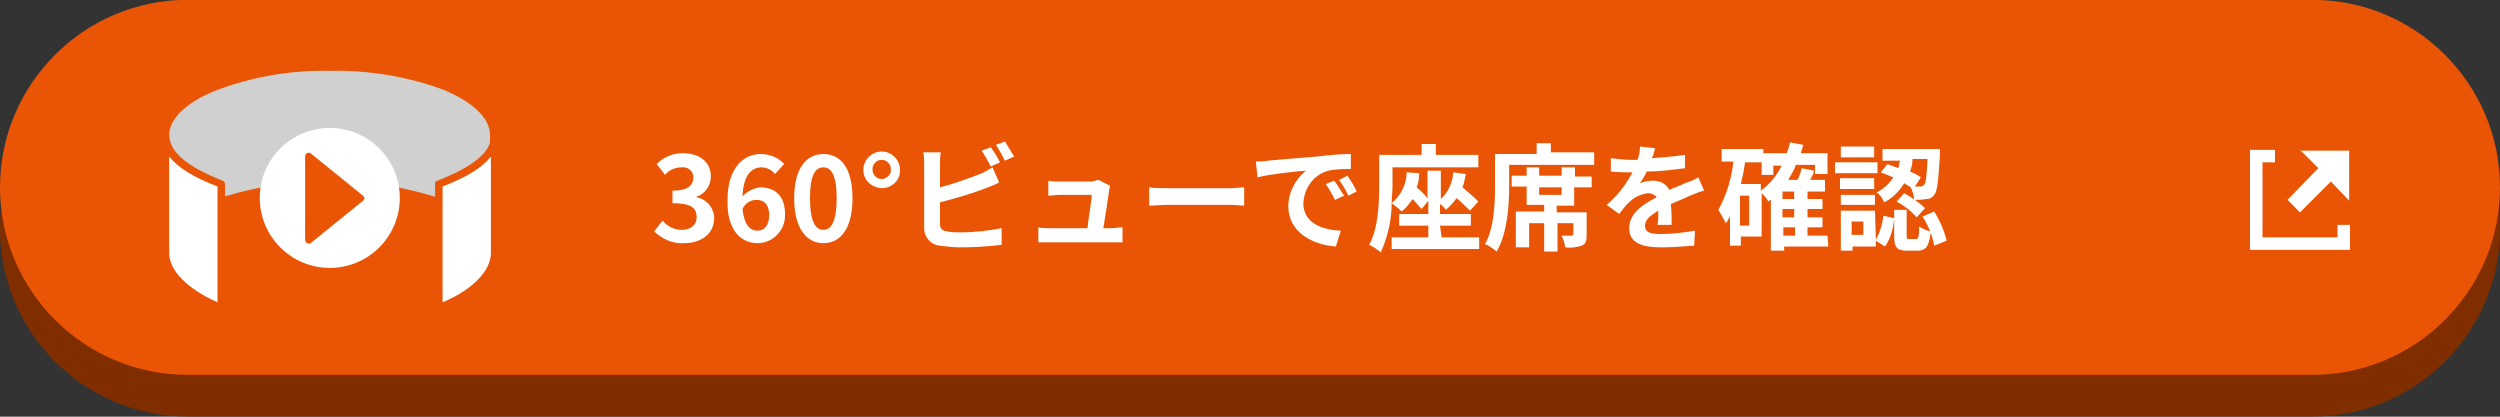
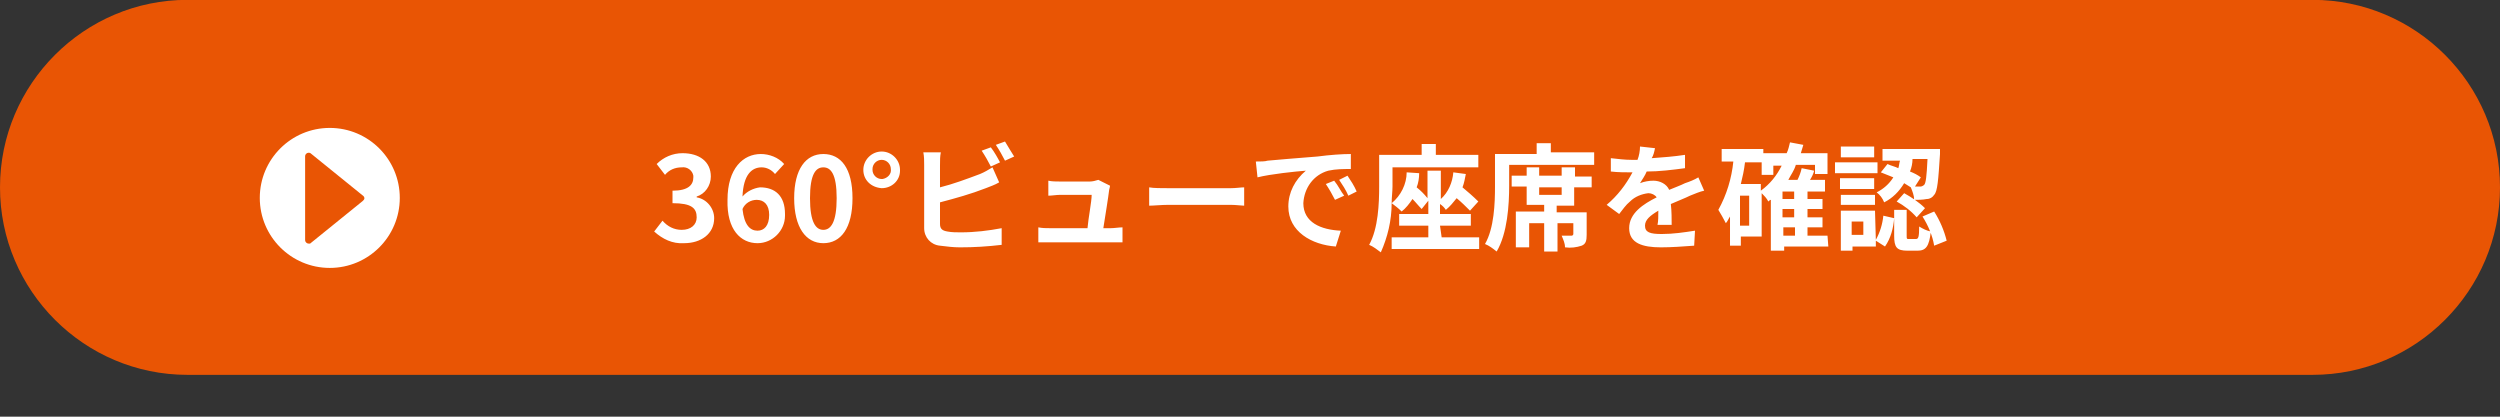
<svg xmlns="http://www.w3.org/2000/svg" version="1.1" id="レイヤー_1" x="0px" y="0px" viewBox="0 0 300 50" style="enable-background:new 0 0 300 50;" xml:space="preserve">
  <rect x="0" y="0" width="300" height="50" fill="#333333" stroke="none" />
  <style type="text/css">
	.st0{fill:#802D00;}
	.st1{fill:#E95504;}
	.st2{fill:#FFFFFF;}
	.st3{fill:#D0D0D1;}
</style>
  <g id="グループ_10936" transform="translate(-283.022 -10948)">
    <g id="グループ_10935" transform="translate(-526.978 -1759.018)">
-       <path id="パス_58075" class="st0" d="M832.5,12712h255c12.4,0,22.5,10.1,22.5,22.5s-10.1,22.5-22.5,22.5h-255    c-12.4,0-22.5-10.1-22.5-22.5S820.1,12712,832.5,12712z" />
      <path id="パス_58074" class="st1" d="M832.5,12707h255c12.4,0,22.5,10.1,22.5,22.5s-10.1,22.5-22.5,22.5h-255    c-12.4,0-22.5-10.1-22.5-22.5S820.1,12707,832.5,12707z" />
      <path id="パス_58086" class="st2" d="M892.1,12736.2c2,0,3.6-1.1,3.6-3c0-1.2-0.9-2.3-2.1-2.5v-0.1c1-0.3,1.7-1.3,1.7-2.4    c0-1.8-1.4-2.8-3.4-2.8c-1.2,0-2.3,0.5-3.1,1.3l1,1.3c0.5-0.6,1.2-0.9,2-0.9c0.7-0.1,1.3,0.4,1.4,1c0,0.1,0,0.2,0,0.2    c0,0.9-0.6,1.6-2.5,1.6v1.5c2.3,0,2.9,0.6,2.9,1.7c0,0.9-0.7,1.5-1.8,1.5c-0.9,0-1.7-0.4-2.3-1.1l-1,1.3    C889.5,12735.7,890.7,12736.3,892.1,12736.2z M900.8,12731c0.9,0,1.5,0.6,1.5,1.8c0,1.3-0.6,1.9-1.4,1.9c-0.9,0-1.6-0.7-1.8-2.6    C899.4,12731.4,900.1,12731,900.8,12731L900.8,12731z M900.9,12736.2c1.8,0,3.3-1.5,3.3-3.3c0-0.1,0-0.1,0-0.2    c0-2.2-1.2-3.2-3-3.2c-0.8,0.1-1.6,0.5-2.1,1.1c0.1-2.6,1.1-3.5,2.3-3.5c0.6,0,1.2,0.3,1.6,0.8l1.1-1.2c-0.7-0.8-1.8-1.2-2.8-1.2    c-2.1,0-4,1.7-4,5.5C897.2,12734.6,898.9,12736.2,900.9,12736.2z M908.8,12736.2c2.1,0,3.5-1.8,3.5-5.4c0-3.6-1.4-5.3-3.5-5.3    c-2.1,0-3.5,1.8-3.5,5.3S906.7,12736.2,908.8,12736.2z M908.8,12734.6c-0.9,0-1.6-0.9-1.6-3.8s0.7-3.7,1.6-3.7    c0.9,0,1.6,0.8,1.6,3.7C910.4,12733.7,909.7,12734.6,908.8,12734.6L908.8,12734.6z M915.8,12729.6c1.2,0,2.2-0.9,2.2-2.1    c0,0,0-0.1,0-0.1c0-1.2-1-2.2-2.2-2.2s-2.2,1-2.2,2.2c0,0,0,0,0,0C913.6,12728.6,914.5,12729.5,915.8,12729.6    C915.7,12729.6,915.8,12729.6,915.8,12729.6z M915.8,12728.5c-0.6,0-1.1-0.5-1.1-1.1c0,0,0-0.1,0-0.1c0-0.6,0.5-1.1,1.1-1.1    c0.6,0,1.1,0.5,1.1,1.1c0.1,0.6-0.4,1.1-1,1.2C915.9,12728.5,915.8,12728.5,915.8,12728.5z M928.9,12724.7l-1.1,0.4    c0.4,0.6,0.8,1.3,1.1,1.9l1.1-0.5C929.8,12726.1,929.3,12725.2,928.9,12724.7z M930.6,12724l-1.1,0.4c0.4,0.6,0.8,1.3,1.1,1.9    l1.1-0.5C931.4,12725.3,931,12724.7,930.6,12724z M922.9,12725.3h-2.1c0.1,0.5,0.1,1,0.1,1.5v7.6c0,1.1,0.8,2,1.9,2.1    c0.8,0.1,1.6,0.2,2.4,0.2c1.7,0,3.3-0.1,5-0.3v-2c-1.6,0.3-3.2,0.5-4.9,0.5c-0.5,0-1.1,0-1.6-0.1c-0.6-0.1-0.9-0.3-0.9-0.9v-2.6    c1.9-0.5,3.7-1,5.5-1.7c0.5-0.2,1.1-0.4,1.6-0.7l-0.8-1.8c-0.5,0.3-1,0.6-1.5,0.8c-1.6,0.6-3.2,1.2-4.8,1.6v-2.6    C922.8,12726.2,922.8,12725.8,922.9,12725.3z M943.2,12729.3l-1.4-0.7c-0.3,0.1-0.7,0.2-1,0.2h-3.6c-0.4,0-1,0-1.4-0.1v1.8    c0.4,0,1-0.1,1.4-0.1h3.8c0,0.8-0.4,2.8-0.5,4H936c-0.5,0-0.9,0-1.4-0.1v1.8c0.5,0,0.9,0,1.4,0h7.4c0.4,0,1.1,0,1.3,0v-1.8    c-0.4,0-1,0.1-1.4,0.1h-0.9c0.2-1.3,0.6-3.7,0.7-4.6C943.1,12729.7,943.2,12729.5,943.2,12729.3z M947.9,12729.5v2.2    c0.5,0,1.5-0.1,2.3-0.1h7.5c0.6,0,1.3,0.1,1.6,0.1v-2.2c-0.4,0-1,0.1-1.6,0.1h-7.5C949.4,12729.6,948.4,12729.6,947.9,12729.5    L947.9,12729.5z M960.7,12726.4l0.2,1.9c1.6-0.4,4.5-0.7,5.8-0.8c-1.3,1.1-2.1,2.6-2.1,4.3c0,3,2.8,4.6,5.7,4.8l0.6-1.9    c-2.4-0.1-4.5-1-4.5-3.3c0.1-1.8,1.2-3.4,3-3.9c0.9-0.2,1.8-0.2,2.7-0.2l0-1.8c-1,0-2.5,0.1-4,0.3c-2.6,0.2-4.9,0.4-6,0.5    C961.8,12726.4,961.3,12726.4,960.7,12726.4z M970.1,12728.7l-1,0.4c0.4,0.6,0.8,1.3,1.1,1.9l1.1-0.5    C970.9,12730,970.6,12729.3,970.1,12728.7z M971.7,12728.1l-1,0.5c0.4,0.6,0.8,1.2,1.1,1.9l1-0.5    C972.5,12729.3,972.1,12728.7,971.7,12728.1z M982.8,12734.1h3.7v-1.4h-3.7v-1.2c0.3,0.2,0.5,0.4,0.7,0.7c0.5-0.4,0.9-0.9,1.3-1.4    c0.6,0.5,1.1,1,1.6,1.5l1-1.1c-0.6-0.6-1.3-1.2-1.9-1.7c0.2-0.5,0.3-1.1,0.4-1.6l-1.5-0.2c-0.1,1.2-0.6,2.4-1.5,3.2v-3.4h-1.6v3.3    c-0.4-0.5-0.8-0.9-1.3-1.3c0.2-0.5,0.3-1.1,0.3-1.7l-1.5-0.1c0,1.4-0.7,2.8-1.8,3.7c0-0.7,0.1-1.4,0.1-2v-2.3h10.3v-1.5h-5.1v-1.3    h-1.7v1.3h-5.1v3.8c0,2-0.1,5-1.2,7c0.5,0.2,1,0.6,1.4,0.9c0.8-1.8,1.3-3.8,1.3-5.9c0.4,0.3,0.8,0.6,1.2,1    c0.5-0.4,0.9-0.9,1.3-1.5c0.4,0.4,0.7,0.8,1.1,1.2l0.8-1v1.6h-3.5v1.4h3.5v1.4h-4.4v1.4h10.5v-1.4h-4.5L982.8,12734.1z     M997.4,12730.4h-2.7v-0.9h2.7V12730.4z M999,12727.1h-1.6v1h-2.7v-1h-1.5v1h-1.8v1.3h1.8v2.2h2.1v0.8h-3.4v4.3h1.6v-2.9h1.8v3.4    h1.6v-3.4h1.9v1.3c0,0.1-0.1,0.2-0.2,0.2c-0.2,0-0.7,0-1.2,0c0.2,0.5,0.4,0.9,0.4,1.4c0.7,0.1,1.4,0,2-0.2    c0.5-0.2,0.6-0.6,0.6-1.3v-2.7h-3.6v-0.8h2.1v-2.2h2.1v-1.3H999L999,12727.1z M996.1,12725.5v-1.3h-1.7v1.3h-5v3.9    c0,2-0.1,5-1.2,6.9c0.5,0.2,0.9,0.5,1.4,0.9c1.3-2.2,1.5-5.6,1.5-7.9v-2.5h10.2v-1.5H996.1z M1008.6,12724.8l-1.8-0.2    c0,0.5-0.1,1.1-0.3,1.6h-0.7c-0.8,0-1.6-0.1-2.5-0.2v1.6c0.8,0.1,1.8,0.1,2.4,0.1h0.2c-0.8,1.5-1.8,2.8-3.1,3.9l1.5,1.1    c0.4-0.5,0.8-1.1,1.3-1.5c0.6-0.6,1.4-0.9,2.2-1c0.4,0,0.8,0.2,1,0.5c-1.6,0.8-3.3,1.9-3.3,3.7s1.6,2.3,3.8,2.3    c1.3,0,2.6-0.1,4-0.2l0.1-1.8c-1.3,0.2-2.6,0.4-4,0.4c-1.4,0-2-0.2-2-1c0-0.7,0.6-1.2,1.6-1.8c0,0.6,0,1.3-0.1,1.7h1.7    c0-0.6,0-1.7-0.1-2.5c0.9-0.4,1.7-0.7,2.3-1c0.5-0.2,1.2-0.5,1.7-0.6l-0.7-1.6c-0.5,0.3-1,0.5-1.6,0.7c-0.6,0.3-1.2,0.5-1.9,0.8    c-0.3-0.7-1.1-1.1-1.9-1.1c-0.5,0-1.1,0.1-1.6,0.3c0.3-0.5,0.6-0.9,0.8-1.4c1.5,0,3.1-0.2,4.6-0.4l0-1.6c-1.3,0.2-2.6,0.3-4,0.4    C1008.4,12725.7,1008.5,12725.3,1008.6,12724.8L1008.6,12724.8z M1024,12734.3h1.4v1h-1.4V12734.3z M1021.3,12729.1h-2.4    c0.2-0.8,0.4-1.7,0.5-2.6h2v1.5h1.4v-1.1h1c-0.6,1.2-1.4,2.2-2.5,3V12729.1z M1019.9,12734.1h-1.1v-3.6h1.1V12734.1z     M1025.3,12730.9h-1.4v-0.9h1.4V12730.9z M1025.3,12733.1h-1.4v-1h1.4V12733.1z M1029.3,12735.3h-2.4v-1h1.8v-1.2h-1.8v-1h1.8    v-1.2h-1.8v-0.9h2.1v-1.4h-1.8c0.2-0.3,0.4-0.7,0.5-1.1l-1.5-0.3c-0.1,0.5-0.3,1-0.5,1.4h-1.1c0.3-0.6,0.7-1.1,0.9-1.8h2.3v1.1    h1.5v-2.5h-3.2c0.1-0.3,0.2-0.7,0.3-1l-1.6-0.3c-0.1,0.4-0.2,0.9-0.4,1.3h-2.8v-0.5h-5v1.5h1.4c-0.2,2-0.8,4-1.8,5.8    c0.3,0.5,0.6,1,0.9,1.6c0.2-0.2,0.3-0.5,0.5-0.8v3.5h1.3v-1.1h2.5v-5.2c0.3,0.3,0.6,0.6,0.8,1c0.1-0.1,0.2-0.2,0.3-0.2v6.1h1.6    v-0.5h5.3L1029.3,12735.3z M1041.3,12726.1c-0.1,2.1-0.2,2.9-0.4,3.1c-0.1,0.1-0.3,0.2-0.4,0.2c-0.1,0-0.4,0-0.7,0l0.7-1.1    c-0.4-0.3-0.8-0.5-1.3-0.7c0.2-0.5,0.3-1,0.3-1.5L1041.3,12726.1z M1035.7,12727.7c0.5,0.2,1,0.4,1.5,0.6c-0.5,0.8-1.2,1.4-2,1.8    c0.4,0.3,0.7,0.7,0.9,1.2c1-0.5,1.8-1.3,2.4-2.3c0.3,0.2,0.5,0.3,0.8,0.5c0.2,0.5,0.4,1,0.4,1.5c0.5,0,1,0,1.5-0.1    c0.4,0,0.7-0.2,0.9-0.5c0.4-0.4,0.5-1.8,0.7-4.9c0-0.2,0-0.6,0-0.6h-6.9v1.4h2.1c-0.1,0.3-0.1,0.6-0.2,0.9    c-0.4-0.2-0.9-0.3-1.3-0.5L1035.7,12727.7z M1037.6,12731.2c0.9,0.5,1.7,1.1,2.4,1.9l1-1.1c-0.7-0.7-1.6-1.3-2.5-1.8    L1037.6,12731.2z M1034.9,12724.6h-4v1.3h4V12724.6z M1035.3,12726.5h-5.1v1.3h5.1V12726.5z M1034.9,12728.4h-4.1v1.3h4.1V12728.4    z M1030.9,12731.6h4.1v-1.2h-4.1V12731.6z M1033.6,12735.2h-1.4v-1.6h1.4L1033.6,12735.2z M1035,12732.3h-4.1v4.8h1.4v-0.5h2.8    v-0.7l1.1,0.7c0.7-1,1-2.2,1.1-3.4l-1.3-0.3c-0.1,1-0.4,2-0.9,2.9L1035,12732.3z M1039.1,12735.7c-0.3,0-0.3,0-0.3-0.4v-3.1h-1.5    v3.1c0,1.4,0.3,1.8,1.6,1.8h1.2c1,0,1.4-0.5,1.6-2.3c-0.5-0.1-0.9-0.3-1.4-0.6c0,1.3-0.1,1.5-0.4,1.5L1039.1,12735.7z     M1040.7,12733c0.7,1.1,1.2,2.3,1.4,3.5l1.5-0.6c-0.3-1.2-0.8-2.4-1.5-3.5L1040.7,12733z" />
-       <path id="Icon_open-external-link" class="st2" d="M1080,12725v12h12v-3h-1.5v1.5h-9v-9h1.5v-1.5H1080z M1086,12725l2.2,2.2    l-3.7,3.8l1.5,1.5l3.7-3.7l2.2,2.3v-6H1086z" />
      <g id="グループ_10863" transform="translate(634.271 12583.484)">
        <g id="グループ_10860" transform="translate(195.132 131.137)">
          <g id="グループ_10857" transform="translate(0.001 0)">
-             <path id="パス_58076" class="st3" d="M39.9,22.8c0-4.5-8.8-8.2-19.7-8.2S0.5,18.3,0.5,22.8V8.6c0-4.5,8.8-8.2,19.7-8.2       s19.7,3.7,19.7,8.2V22.8z" />
-             <path id="パス_58077" class="st1" d="M39.9,23.2c-0.3,0-0.5-0.2-0.5-0.5c0-2-2-3.9-5.5-5.4c-8.9-3.1-18.6-3.1-27.6,0       c-3.5,1.4-5.5,3.4-5.5,5.4c0,0.3-0.2,0.5-0.4,0.5S0,23.1,0,22.8c0,0,0,0,0,0V8.6C0,6.3,2.2,4,6.1,2.4c9.1-3.2,19.1-3.2,28.3,0       c3.9,1.6,6.1,3.8,6.1,6.2v14.2C40.4,23,40.2,23.2,39.9,23.2z M20.2,0.9c-4.7-0.1-9.4,0.7-13.8,2.4C2.9,4.7,0.9,6.7,0.9,8.6       v11.5c1.4-1.6,3.1-2.9,5.1-3.6c9.1-3.2,19.1-3.2,28.3,0c2,0.7,3.8,1.9,5.1,3.6V8.6c0-2-2-3.9-5.5-5.4       C29.6,1.6,24.9,0.8,20.2,0.9z" />
-           </g>
+             </g>
          <g id="グループ_10858" transform="translate(0 8.173)">
-             <path id="パス_58078" class="st2" d="M7.1,6.3c-4-1.6-6.7-3.4-6.7-5.8v14.2c0,2.4,2.7,5,6.7,6.5V6.3z" />
            <path id="パス_58079" class="st1" d="M7.1,21.6c-0.1,0-0.1,0-0.2,0c-4.3-1.7-7-4.4-7-7v-14c0,0,0-0.1,0-0.1       C0,0.2,0.2,0,0.5,0c0.2,0,0.4,0.2,0.4,0.4v0.1C1,2.5,3,4.2,7.3,5.9c0.2,0.1,0.3,0.2,0.3,0.4v14.9C7.6,21.4,7.4,21.6,7.1,21.6       L7.1,21.6z M0.9,3v11.6c0,2.1,2.2,4.3,5.8,5.9V6.6C3.8,5.5,1.9,4.3,0.9,3L0.9,3z" />
          </g>
          <g id="グループ_10859" transform="translate(32.805 8.173)">
            <path id="パス_58080" class="st2" d="M0.5,6.3c4-1.6,6.7-3.4,6.7-5.8v14.2c0,2.4-2.7,5-6.7,6.5V6.3z" />
-             <path id="パス_58081" class="st1" d="M0.5,21.6c-0.3,0-0.5-0.2-0.5-0.5V6.3c0-0.2,0.1-0.4,0.3-0.4c4.3-1.7,6.4-3.4,6.4-5.3       V0.5C6.7,0.2,6.9,0,7.1,0l0,0c0.2,0,0.5,0.2,0.5,0.4c0,0,0,0.1,0,0.1v14c0,2.6-2.7,5.3-7,7C0.6,21.6,0.5,21.6,0.5,21.6z        M0.9,6.6v13.9c3.6-1.5,5.8-3.8,5.8-5.9V3C5.7,4.3,3.8,5.5,0.9,6.6L0.9,6.6z" />
+             <path id="パス_58081" class="st1" d="M0.5,21.6c-0.3,0-0.5-0.2-0.5-0.5V6.3c0-0.2,0.1-0.4,0.3-0.4c4.3-1.7,6.4-3.4,6.4-5.3       V0.5C6.7,0.2,6.9,0,7.1,0l0,0c0.2,0,0.5,0.2,0.5,0.4c0,0,0,0.1,0,0.1v14c0,2.6-2.7,5.3-7,7C0.6,21.6,0.5,21.6,0.5,21.6z        M0.9,6.6v13.9V3C5.7,4.3,3.8,5.5,0.9,6.6L0.9,6.6z" />
          </g>
        </g>
        <g id="グループ_10862" transform="translate(203.403 135.384)">
          <circle id="楕円形_101" class="st2" cx="11.9" cy="11.9" r="8.4" />
          <g id="グループ_10861" transform="translate(8.94 6.479)">
            <path id="パス_58082" class="st1" d="M0.4,0.4l6.3,5.1l-6.3,5.1V0.4z" />
            <path id="パス_58083" class="st1" d="M0.4,10.9c-0.2,0-0.4-0.2-0.4-0.4V0.4C0,0.2,0.2,0,0.4,0c0.1,0,0.2,0,0.3,0.1l6.3,5.1       C7.1,5.3,7.2,5.5,7,5.7c0,0,0,0-0.1,0.1l-6.3,5.1C0.6,10.9,0.5,10.9,0.4,10.9z M0.8,1.2v8.4l5.3-4.2L0.8,1.2z" />
          </g>
        </g>
      </g>
    </g>
  </g>
</svg>